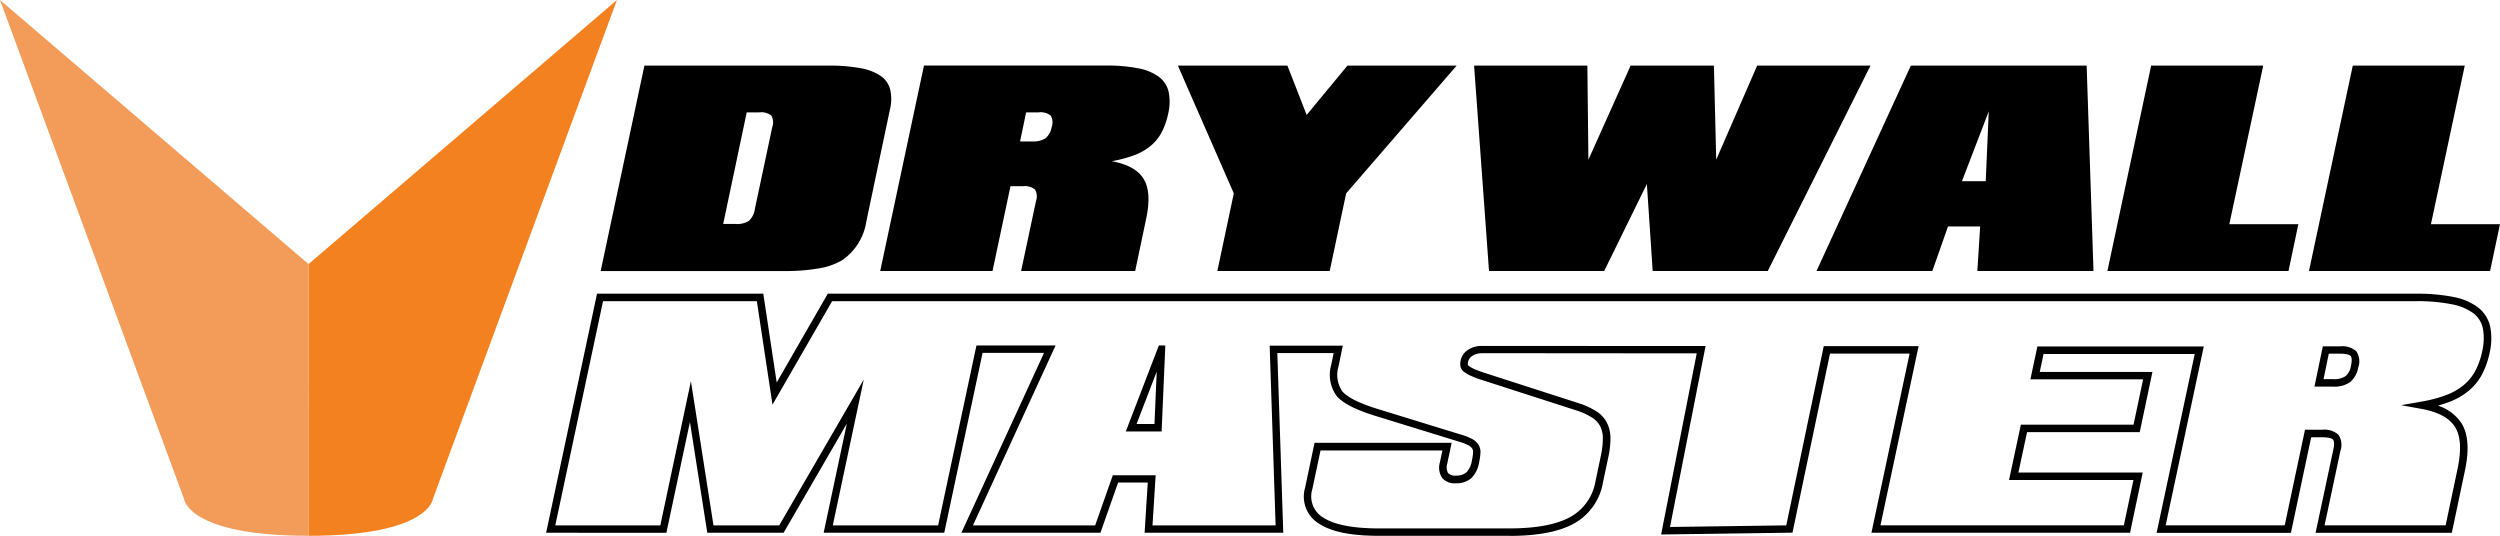
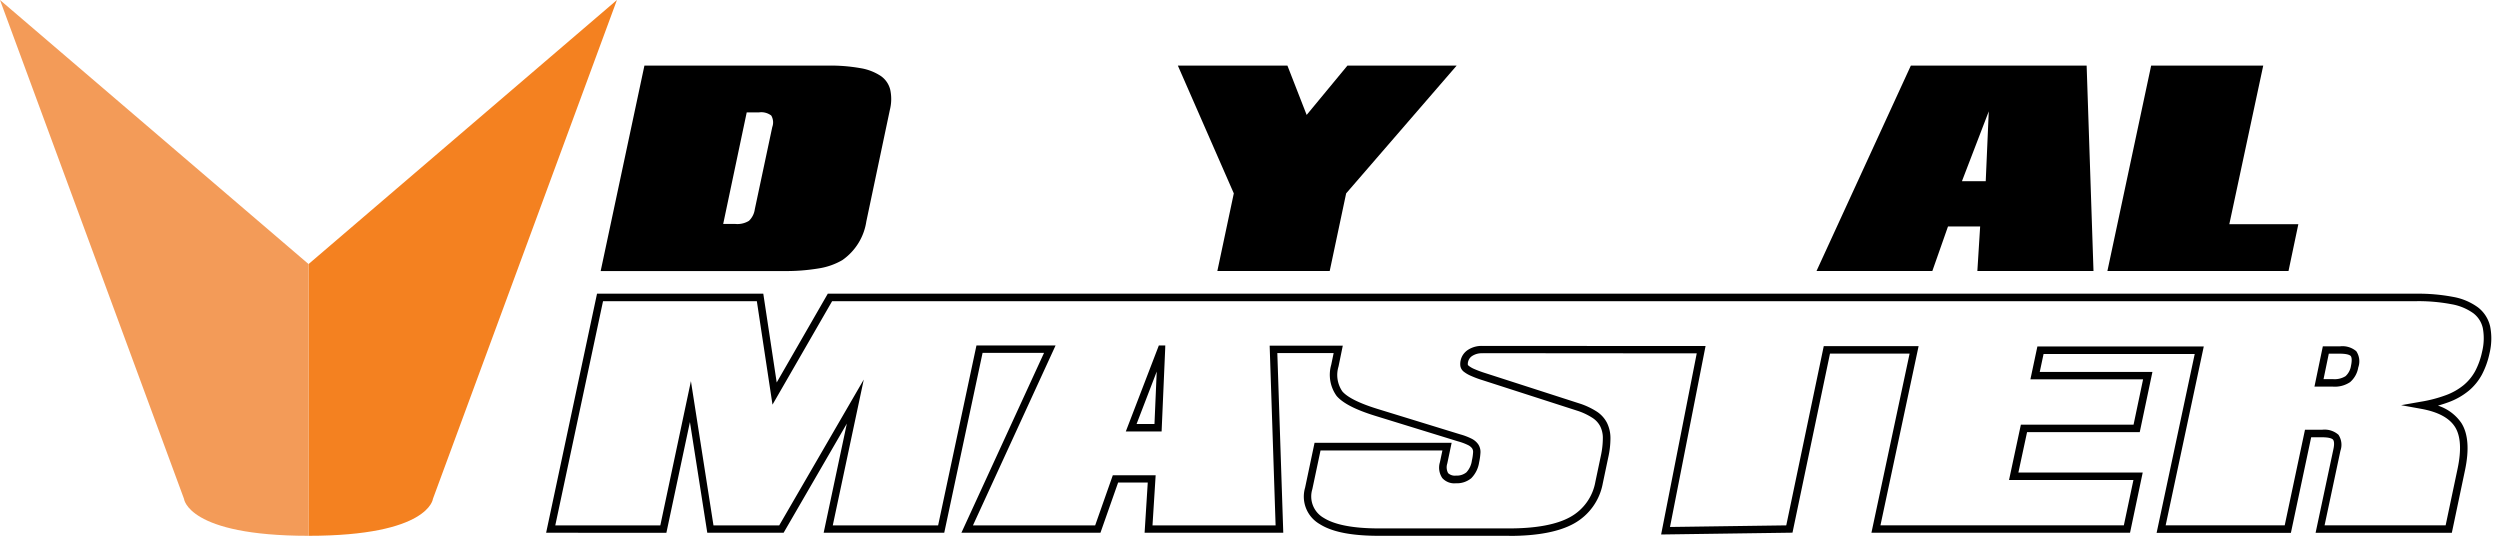
<svg xmlns="http://www.w3.org/2000/svg" id="Layer_1" data-name="Layer 1" width="310.319" height="66.523" viewBox="0 0 310.319 66.523">
  <g id="Group_513" data-name="Group 513">
    <path id="Path_5169" data-name="Path 5169" d="M50.83,66.5l.015-33.721L89.123,0,66.286,61.913s-.437,4.595-15.448,4.595" transform="translate(-12.545)" fill="#f48120" />
    <path id="Path_5170" data-name="Path 5170" d="M38.285,66.5,38.3,32.779,0,0,22.837,61.913s.437,4.595,15.448,4.595" fill="#f39b58" />
    <path id="Path_5171" data-name="Path 5171" d="M104.428,10.81h22.8a21.273,21.273,0,0,1,4,.316,6.485,6.485,0,0,1,2.531.972,2.912,2.912,0,0,1,1.175,1.71,5.5,5.5,0,0,1-.045,2.493l-2.922,13.851a7.12,7.12,0,0,1-2.983,4.805,8.385,8.385,0,0,1-2.907,1.024,24.35,24.35,0,0,1-4.286.331H98.99l5.431-25.5Zm11.306,19.659a2.733,2.733,0,0,0,1.665-.392,2.435,2.435,0,0,0,.723-1.431l2.169-10.206a1.678,1.678,0,0,0-.128-1.431,2.042,2.042,0,0,0-1.506-.392H117.12L114.2,30.461h1.537Z" transform="translate(-24.431 -2.668)" />
-     <path id="Path_5172" data-name="Path 5172" d="M164.4,27.606a1.666,1.666,0,0,0-.128-1.416,2,2,0,0,0-1.506-.407h-1.537L159,36.306H145.06l5.431-25.5h22.573a19.8,19.8,0,0,1,4.052.346,6.3,6.3,0,0,1,2.561,1.07,3.205,3.205,0,0,1,1.19,1.883,6.324,6.324,0,0,1-.083,2.764,8.813,8.813,0,0,1-.8,2.245,5.588,5.588,0,0,1-1.363,1.665,6.948,6.948,0,0,1-2.041,1.16,15.577,15.577,0,0,1-2.794.738q2.926.531,3.954,2.169t.346,4.9l-1.378,6.56h-14.16l1.853-8.7Zm-1.981-7.381h1.537a2.707,2.707,0,0,0,1.634-.407,2.292,2.292,0,0,0,.753-1.378,1.678,1.678,0,0,0-.128-1.431,2.042,2.042,0,0,0-1.506-.392h-1.537Z" transform="translate(-35.801 -2.668)" />
    <path id="Path_5173" data-name="Path 5173" d="M201.055,26.672,194.11,10.81h13.6l2.388,6.124,5.062-6.124h13.558L215,26.672l-2.041,9.633H199.013Z" transform="translate(-47.906 -2.668)" />
-     <path id="Path_5174" data-name="Path 5174" d="M272.983,22.492l5.084-11.682h14.07l-12.752,25.5H265.1l-.723-10.8-5.3,10.8H244.783l-1.853-25.5h14.062l.128,11.682,5.242-11.682H272.7Z" transform="translate(-59.955 -2.668)" />
    <path id="Path_5175" data-name="Path 5175" d="M311.072,10.81h21.82l.851,25.5H319.327l.346-5.528h-3.992l-1.943,5.528H299.36l11.712-25.5Zm9.294,14.348.377-8.669-3.329,8.669Z" transform="translate(-73.882 -2.668)" />
    <path id="Path_5176" data-name="Path 5176" d="M352.731,10.81h13.912L362.432,30.5H371l-1.22,5.807H347.3Z" transform="translate(-85.713 -2.668)" />
-     <path id="Path_5177" data-name="Path 5177" d="M385.958,10.81h13.9l-4.2,19.689h8.571L403,36.306H380.52Z" transform="translate(-93.912 -2.668)" />
    <path id="Path_5178" data-name="Path 5178" d="M209.548,78.453H193.369c-3.4,0-5.807-.475-7.344-1.454a3.936,3.936,0,0,1-1.815-4.519l1.175-5.574H202.4l-.542,2.576a1.524,1.524,0,0,0,.105,1.19,1.209,1.209,0,0,0,.964.309,1.912,1.912,0,0,0,1.3-.4,2.647,2.647,0,0,0,.685-1.461,6.121,6.121,0,0,0,.151-1.039.807.807,0,0,0-.121-.482,1.393,1.393,0,0,0-.52-.414,6.9,6.9,0,0,0-1.243-.459l-10.236-3.156c-2.47-.761-4.045-1.574-4.82-2.478a4.49,4.49,0,0,1-.67-3.864l.3-1.454h-6.99l.738,22.3H164.288l.392-6.229H161l-2.192,6.229H141.549l10.259-22.332h-7.63l-4.76,22.332H124.451l2.877-13.55-7.848,13.55h-9.475L107.851,64.33l-2.922,13.746H90L96.319,48.4h20.638l1.665,11.019L124.964,48.4h197.1a23.205,23.205,0,0,1,4.662.4,7.425,7.425,0,0,1,3.073,1.3,4.149,4.149,0,0,1,1.514,2.388h0a7.777,7.777,0,0,1-.083,3.314,10.154,10.154,0,0,1-.949,2.651,6.838,6.838,0,0,1-1.65,2.011,8.554,8.554,0,0,1-2.433,1.386c-.422.158-.881.309-1.371.444a5.6,5.6,0,0,1,2.907,2.154c.844,1.326.994,3.3.452,5.867l-1.634,7.766H309.641l2.207-10.364c.173-.791.045-1.092-.045-1.2-.075-.09-.362-.294-1.348-.294h-1.363l-2.516,11.863H289.907l4.73-22.2H275.875l-.475,2.229h13.987l-1.574,7.472H273.826L272.749,70.6h15.433l-1.574,7.472h-32.1l4.738-22.235h-9.882l-4.655,22.227-16.307.226,4.421-22.483-26.505-.023s-.075.008-.128.008a2.193,2.193,0,0,0-1.205.316,1.188,1.188,0,0,0-.542.738,1.062,1.062,0,0,0-.03.377c0,.015.03.068.136.151a3.194,3.194,0,0,0,.678.384,14.123,14.123,0,0,0,1.356.5l11.863,3.826a9.314,9.314,0,0,1,1.958.942,3.678,3.678,0,0,1,1.265,1.378,4.284,4.284,0,0,1,.444,1.906,10.955,10.955,0,0,1-.279,2.44l-.67,3.186a7.173,7.173,0,0,1-3.593,5c-1.83,1.017-4.527,1.529-8.014,1.529Zm-23.417-10.62-1.024,4.836a3.058,3.058,0,0,0,1.408,3.555c1.371.866,3.676,1.311,6.854,1.311h16.179c3.329,0,5.875-.475,7.562-1.408a6.217,6.217,0,0,0,3.133-4.384l.67-3.179a10.485,10.485,0,0,0,.256-2.237,3.207,3.207,0,0,0-.339-1.491,2.791,2.791,0,0,0-.964-1.032,7.979,7.979,0,0,0-1.74-.836l-11.848-3.819a12.357,12.357,0,0,1-1.446-.535,4.015,4.015,0,0,1-.881-.5,1.15,1.15,0,0,1-.467-.731,1.973,1.973,0,0,1,.038-.716,2.09,2.09,0,0,1,.942-1.318,3.1,3.1,0,0,1,1.7-.467h.128l27.627.015-4.414,22.46,14.431-.2,4.655-22.25h11.773L255.629,77.15H285.84l1.19-5.626H271.589l1.469-6.869h13.987l1.183-5.626H274.241l.866-4.075H295.76l-4.73,22.2h14.778l2.516-11.863h2.109a2.588,2.588,0,0,1,2.049.625,2.256,2.256,0,0,1,.241,1.988l-1.966,9.249h15.026l1.484-7.035c.49-2.32.384-4.067-.324-5.182s-2.1-1.86-4.158-2.237l-2.531-.459,2.531-.444a16.655,16.655,0,0,0,3.066-.813,7.633,7.633,0,0,0,2.169-1.235,6,6,0,0,0,1.431-1.74,9.229,9.229,0,0,0,.859-2.41,6.915,6.915,0,0,0,.09-2.915h0a3.177,3.177,0,0,0-1.183-1.86,6.585,6.585,0,0,0-2.7-1.115,21.933,21.933,0,0,0-4.474-.377H125.5l-7.4,12.842-1.943-12.842H97.065L91.137,77.165h13.038l3.8-17.911,2.8,17.911h8.157L129.43,59.058l-3.849,18.107h13.076l4.76-22.34h9.822L142.98,77.165H158.15l2.192-6.229h5.318l-.392,6.229H180.55l-.738-22.31h9.076l-.527,2.576a3.6,3.6,0,0,0,.475,3.1c.633.738,2.109,1.476,4.376,2.177l10.236,3.148a7.81,7.81,0,0,1,1.4.527,2.2,2.2,0,0,1,.859.723,1.709,1.709,0,0,1,.271,1.039,7.787,7.787,0,0,1-.166,1.19,3.538,3.538,0,0,1-.979,1.973,2.813,2.813,0,0,1-1.913.625,2,2,0,0,1-1.68-.648,2.3,2.3,0,0,1-.294-1.966l.309-1.461H186.124ZM166.4,65.5h-4.444l4.1-10.673h.8l-.015.482L166.4,65.5Zm-3.1-.926h2.214l.279-6.508-2.5,6.508ZM311.8,59.932h-2.3l1.039-4.994h2.109a2.641,2.641,0,0,1,2.041.6,2.251,2.251,0,0,1,.249,2.011h0a3.064,3.064,0,0,1-1.017,1.83,3.4,3.4,0,0,1-2.124.557Zm-1.167-.926H311.8a2.567,2.567,0,0,0,1.559-.369,2.192,2.192,0,0,0,.678-1.3c.181-.844.03-1.122-.038-1.205-.06-.068-.331-.286-1.356-.286h-1.363L310.628,59Z" transform="translate(-22.212 -11.945)" />
  </g>
</svg>